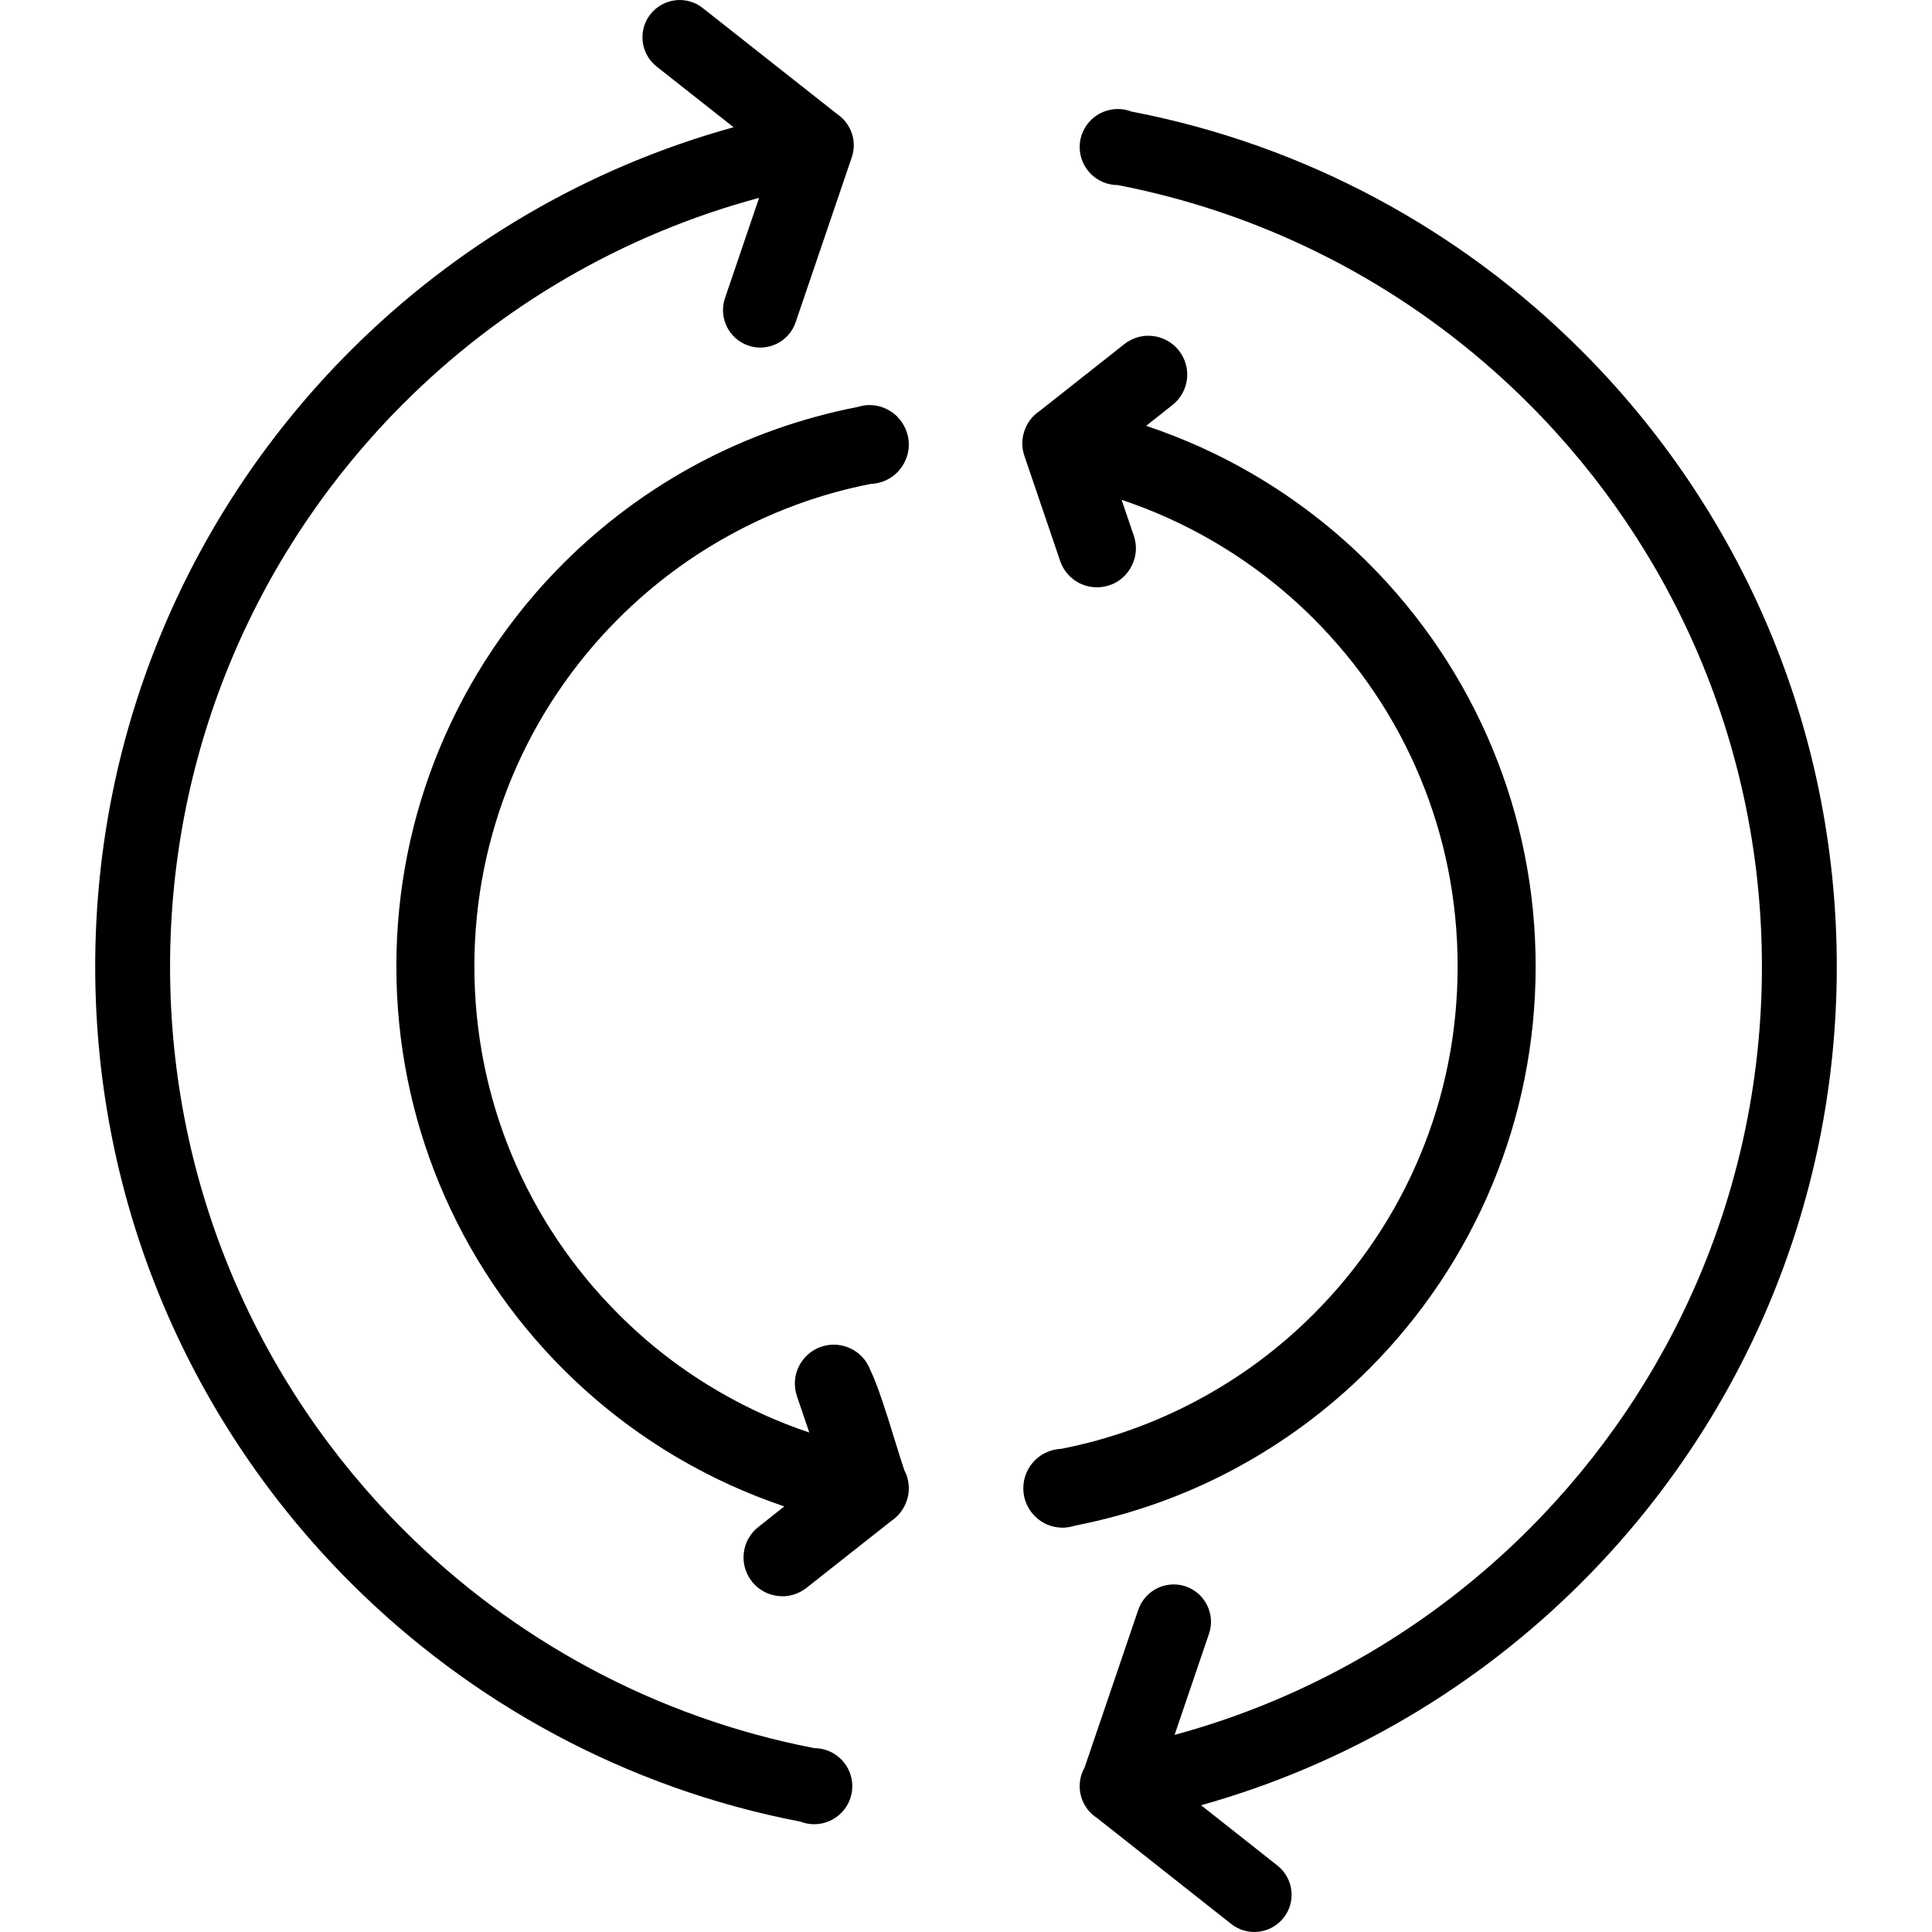
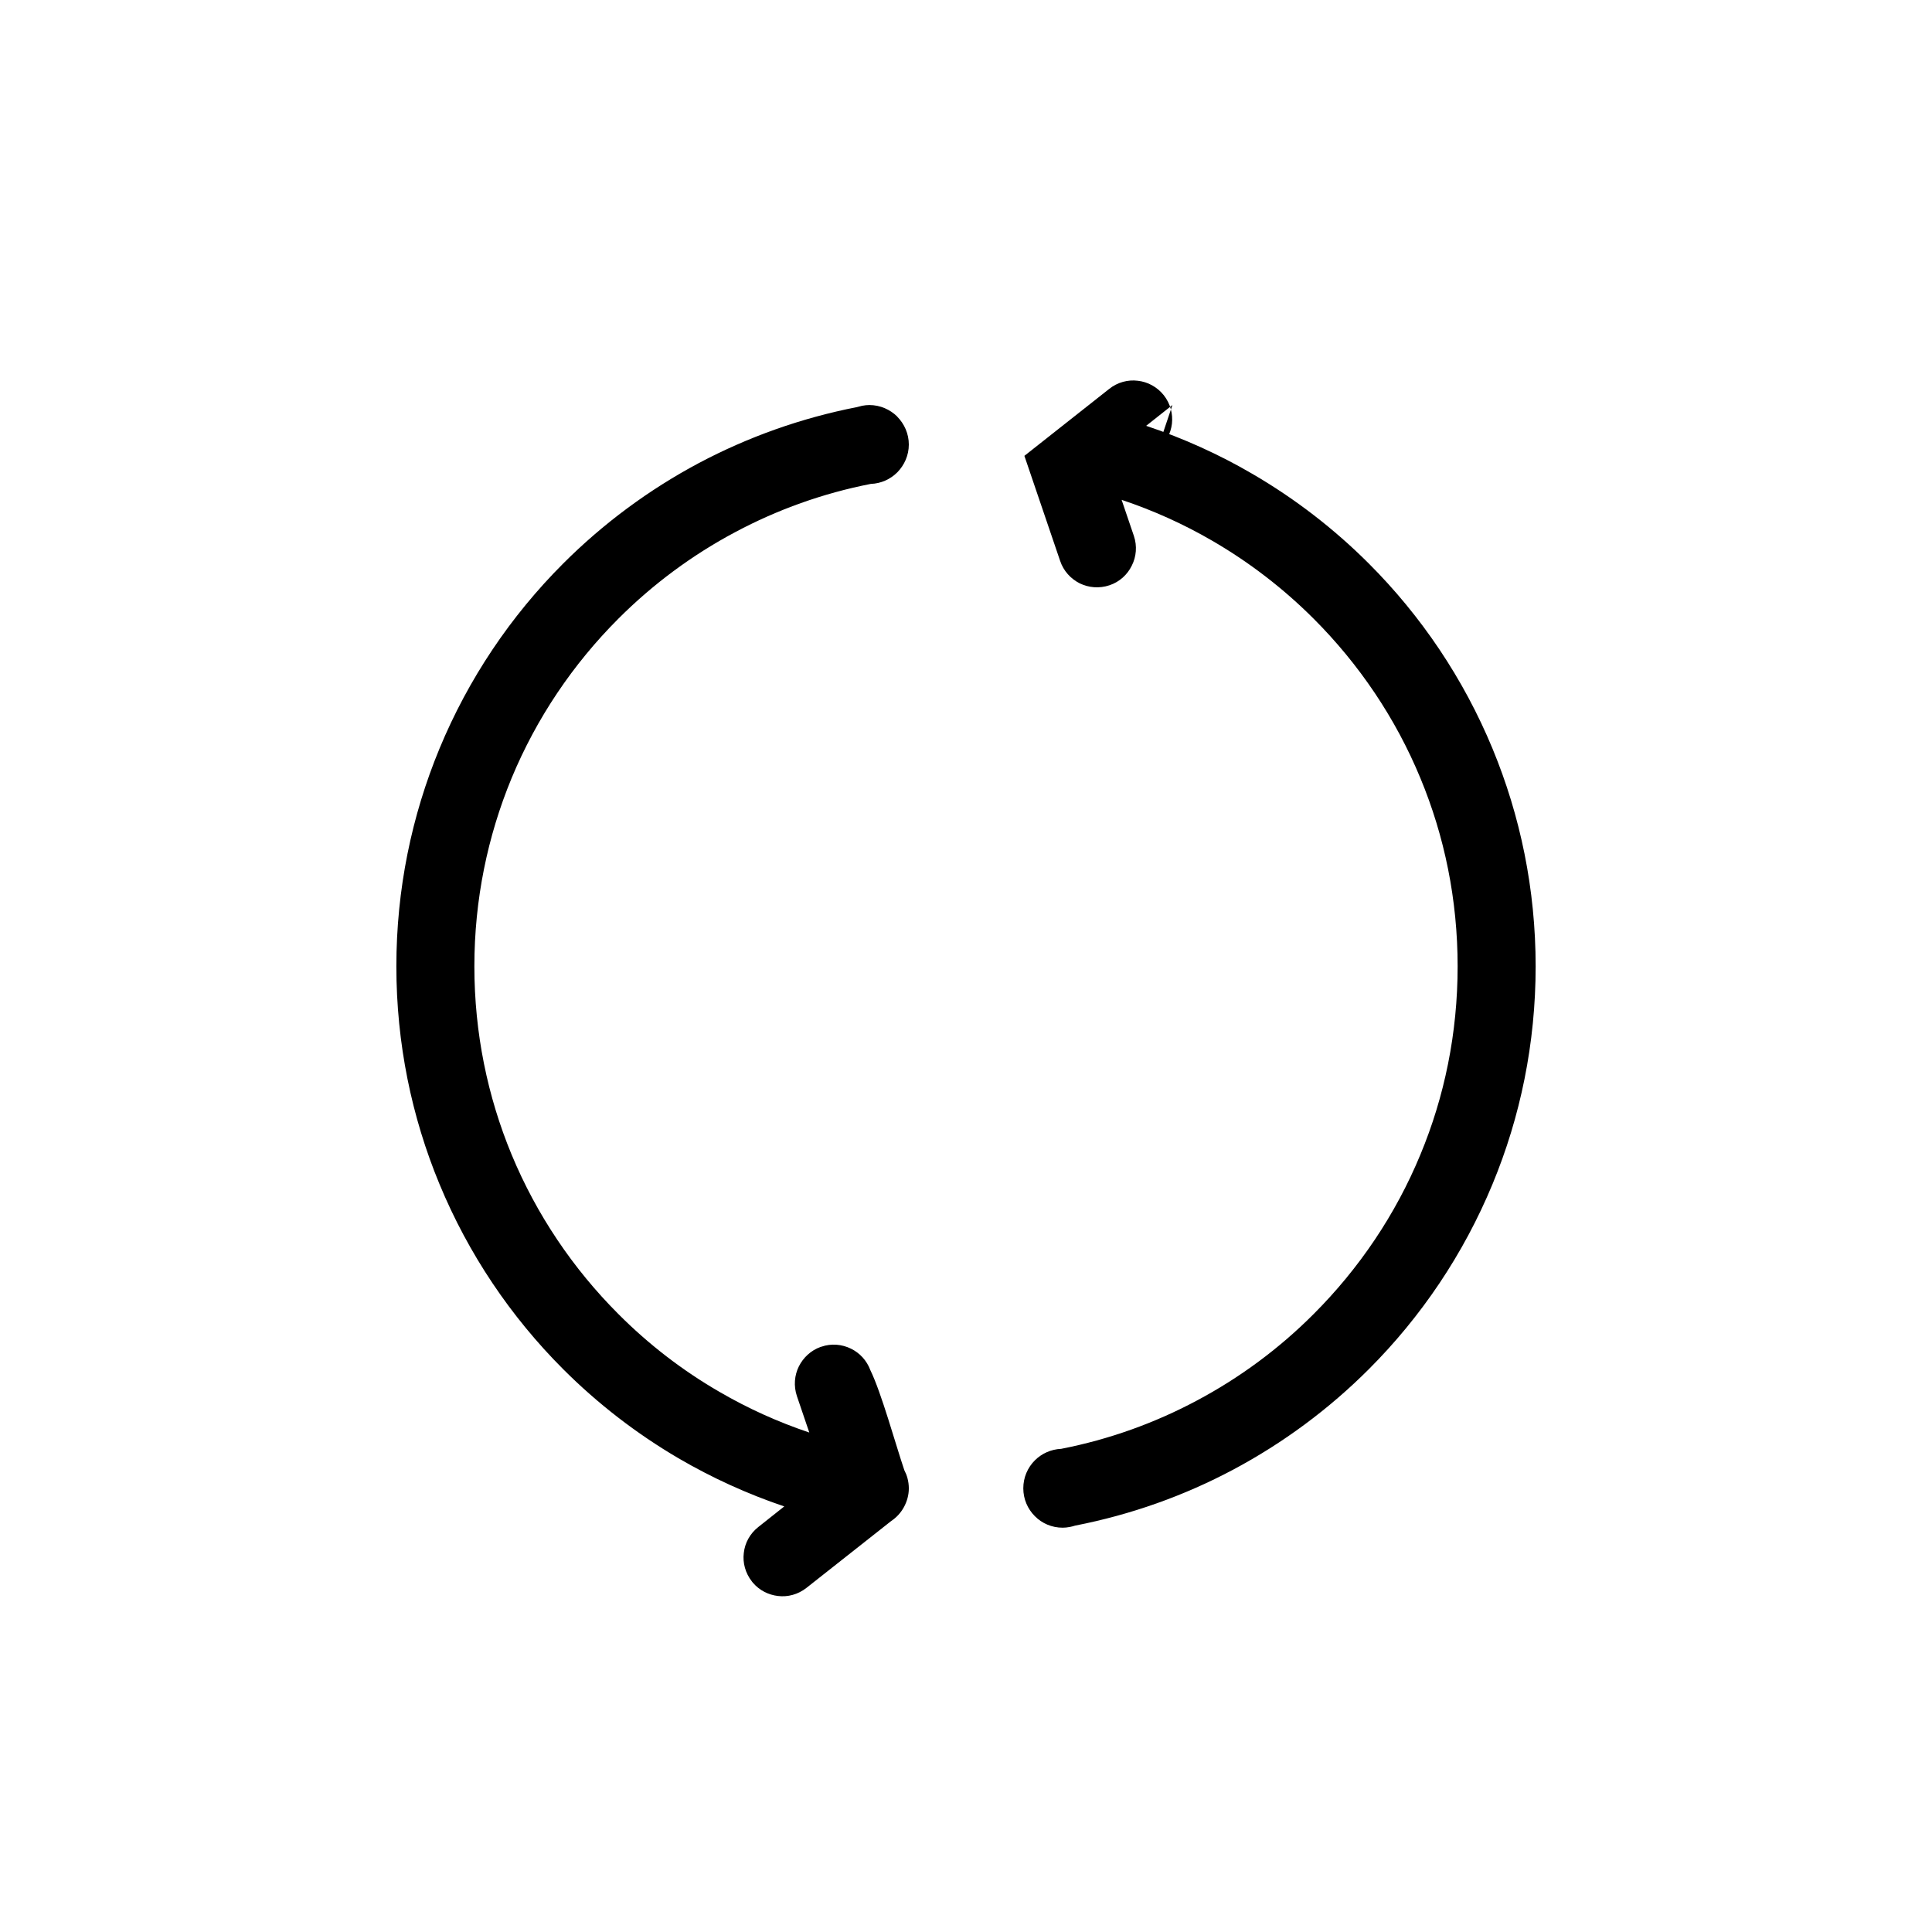
<svg xmlns="http://www.w3.org/2000/svg" xml:space="preserve" width="150px" height="150px" version="1.1" style="shape-rendering:geometricPrecision; text-rendering:geometricPrecision; image-rendering:optimizeQuality; fill-rule:evenodd; clip-rule:evenodd" viewBox="0 0 14331 15898" enable-background="new 0 0 100 100">
  <defs>
    <style type="text/css">
   
    .fil0 {fill:black;fill-rule:nonzero}
   
  </style>
  </defs>
  <g id="Слой_x0020_1">
-     <path class="fil0" d="M8527 918c1433,275 2714,977 3705,1969 1297,1297 2099,3088 2099,5067 0,1979 -802,3770 -2099,5067 -857,857 -1931,1498 -3132,1834l628 496c133,105 156,298 51,430 -105,133 -298,156 -431,51l-1104 -872c-86,-55 -143,-152 -143,-262 0,-56 15,-109 41,-155l441 -1296c55,-161 229,-247 390,-193 160,55 247,229 192,390l-283 832c1119,-303 2119,-895 2915,-1691 1185,-1185 1918,-2822 1918,-4631 0,-1809 -733,-3446 -1918,-4631 -905,-906 -2075,-1547 -3382,-1800l0 0c-173,0 -314,-140 -314,-313 0,-173 141,-313 314,-313 39,0 77,7 112,21zm-3274 129l-634 -500c-132,-105 -155,-298 -50,-430 105,-133 298,-156 430,-51l1108 874c112,76 164,220 119,353l-462 1358c-54,161 -229,247 -389,193 -161,-55 -247,-229 -193,-390l281 -826c-1124,302 -2130,895 -2929,1695 -1185,1185 -1918,2822 -1918,4631 0,1809 733,3446 1918,4631 905,906 2075,1547 3383,1800l0 0c172,0 313,140 313,313 0,173 -141,313 -313,313 -40,0 -78,-7 -113,-21 -1433,-275 -2714,-978 -3705,-1969 -1297,-1297 -2099,-3088 -2099,-5067 0,-1979 802,-3770 2099,-5067 862,-862 1944,-1506 3154,-1840z" />
-     <path class="fil0" d="M4968 3810c402,-213 839,-370 1300,-460 14,-4 29,-8 43,-11 21,-4 41,-6 59,-6 90,0 171,37 230,95l0 1c58,59 95,140 95,229 0,89 -37,170 -95,229l0 0c-56,56 -133,92 -218,95 -394,77 -769,212 -1114,396 -356,189 -680,430 -963,713 -374,374 -674,819 -879,1313 -197,477 -306,999 -306,1548 0,549 109,1072 306,1548 205,494 505,939 879,1313 248,249 528,465 833,641 232,135 479,247 738,334l-102 -300c-28,-84 -20,-171 16,-244 36,-72 98,-131 178,-160l7 -2c83,-29 171,-20 244,16 72,35 130,97 160,178 90,184 206,606 279,822 11,21 20,43 26,66 7,27 11,55 11,83 0,55 -15,108 -40,154l0 0c-25,46 -61,86 -105,115l-697 550c-70,55 -154,77 -235,67 -77,-9 -151,-45 -205,-108l-2 -2 -7 -9c-55,-70 -77,-155 -67,-235 9,-82 50,-159 120,-214l213 -169c-305,-103 -596,-236 -870,-396 -348,-204 -667,-451 -949,-733 -432,-432 -780,-948 -1018,-1523 -229,-552 -355,-1158 -355,-1792 0,-634 126,-1239 355,-1792 238,-575 586,-1091 1018,-1523 328,-328 704,-607 1117,-827zm3896 -477l-216 171c308,103 602,236 877,397 350,204 671,452 955,736 432,432 780,948 1018,1523 229,553 355,1158 355,1792 0,634 -126,1240 -355,1792 -238,575 -586,1091 -1018,1523 -328,328 -704,607 -1117,827 -402,214 -839,370 -1300,460 -14,5 -29,8 -43,11 -21,4 -40,6 -59,6 -90,0 -171,-36 -229,-95l0 0c-59,-59 -95,-140 -95,-229 0,-90 36,-171 95,-230l0 0c56,-56 132,-91 217,-95 394,-77 769,-212 1114,-396 356,-189 681,-430 963,-713 374,-374 675,-819 879,-1313 198,-476 306,-999 306,-1548 0,-549 -108,-1071 -306,-1548 -204,-494 -505,-939 -879,-1313 -249,-249 -531,-466 -837,-643 -234,-136 -483,-248 -743,-335l101 297c28,83 20,171 -17,244 -36,74 -100,134 -184,162 -84,28 -171,20 -245,-16 -73,-37 -133,-101 -161,-185l-294 -864c-24,-69 -22,-140 0,-205 22,-66 65,-124 124,-163l698 -551c69,-55 154,-77 235,-67 81,9 159,50 214,119 55,70 76,154 67,235 -10,82 -50,159 -120,214z" />
+     <path class="fil0" d="M4968 3810c402,-213 839,-370 1300,-460 14,-4 29,-8 43,-11 21,-4 41,-6 59,-6 90,0 171,37 230,95l0 1c58,59 95,140 95,229 0,89 -37,170 -95,229l0 0c-56,56 -133,92 -218,95 -394,77 -769,212 -1114,396 -356,189 -680,430 -963,713 -374,374 -674,819 -879,1313 -197,477 -306,999 -306,1548 0,549 109,1072 306,1548 205,494 505,939 879,1313 248,249 528,465 833,641 232,135 479,247 738,334l-102 -300c-28,-84 -20,-171 16,-244 36,-72 98,-131 178,-160l7 -2c83,-29 171,-20 244,16 72,35 130,97 160,178 90,184 206,606 279,822 11,21 20,43 26,66 7,27 11,55 11,83 0,55 -15,108 -40,154l0 0c-25,46 -61,86 -105,115l-697 550c-70,55 -154,77 -235,67 -77,-9 -151,-45 -205,-108l-2 -2 -7 -9c-55,-70 -77,-155 -67,-235 9,-82 50,-159 120,-214l213 -169c-305,-103 -596,-236 -870,-396 -348,-204 -667,-451 -949,-733 -432,-432 -780,-948 -1018,-1523 -229,-552 -355,-1158 -355,-1792 0,-634 126,-1239 355,-1792 238,-575 586,-1091 1018,-1523 328,-328 704,-607 1117,-827zm3896 -477l-216 171c308,103 602,236 877,397 350,204 671,452 955,736 432,432 780,948 1018,1523 229,553 355,1158 355,1792 0,634 -126,1240 -355,1792 -238,575 -586,1091 -1018,1523 -328,328 -704,607 -1117,827 -402,214 -839,370 -1300,460 -14,5 -29,8 -43,11 -21,4 -40,6 -59,6 -90,0 -171,-36 -229,-95l0 0c-59,-59 -95,-140 -95,-229 0,-90 36,-171 95,-230l0 0c56,-56 132,-91 217,-95 394,-77 769,-212 1114,-396 356,-189 681,-430 963,-713 374,-374 675,-819 879,-1313 198,-476 306,-999 306,-1548 0,-549 -108,-1071 -306,-1548 -204,-494 -505,-939 -879,-1313 -249,-249 -531,-466 -837,-643 -234,-136 -483,-248 -743,-335l101 297c28,83 20,171 -17,244 -36,74 -100,134 -184,162 -84,28 -171,20 -245,-16 -73,-37 -133,-101 -161,-185l-294 -864l698 -551c69,-55 154,-77 235,-67 81,9 159,50 214,119 55,70 76,154 67,235 -10,82 -50,159 -120,214z" />
  </g>
</svg>